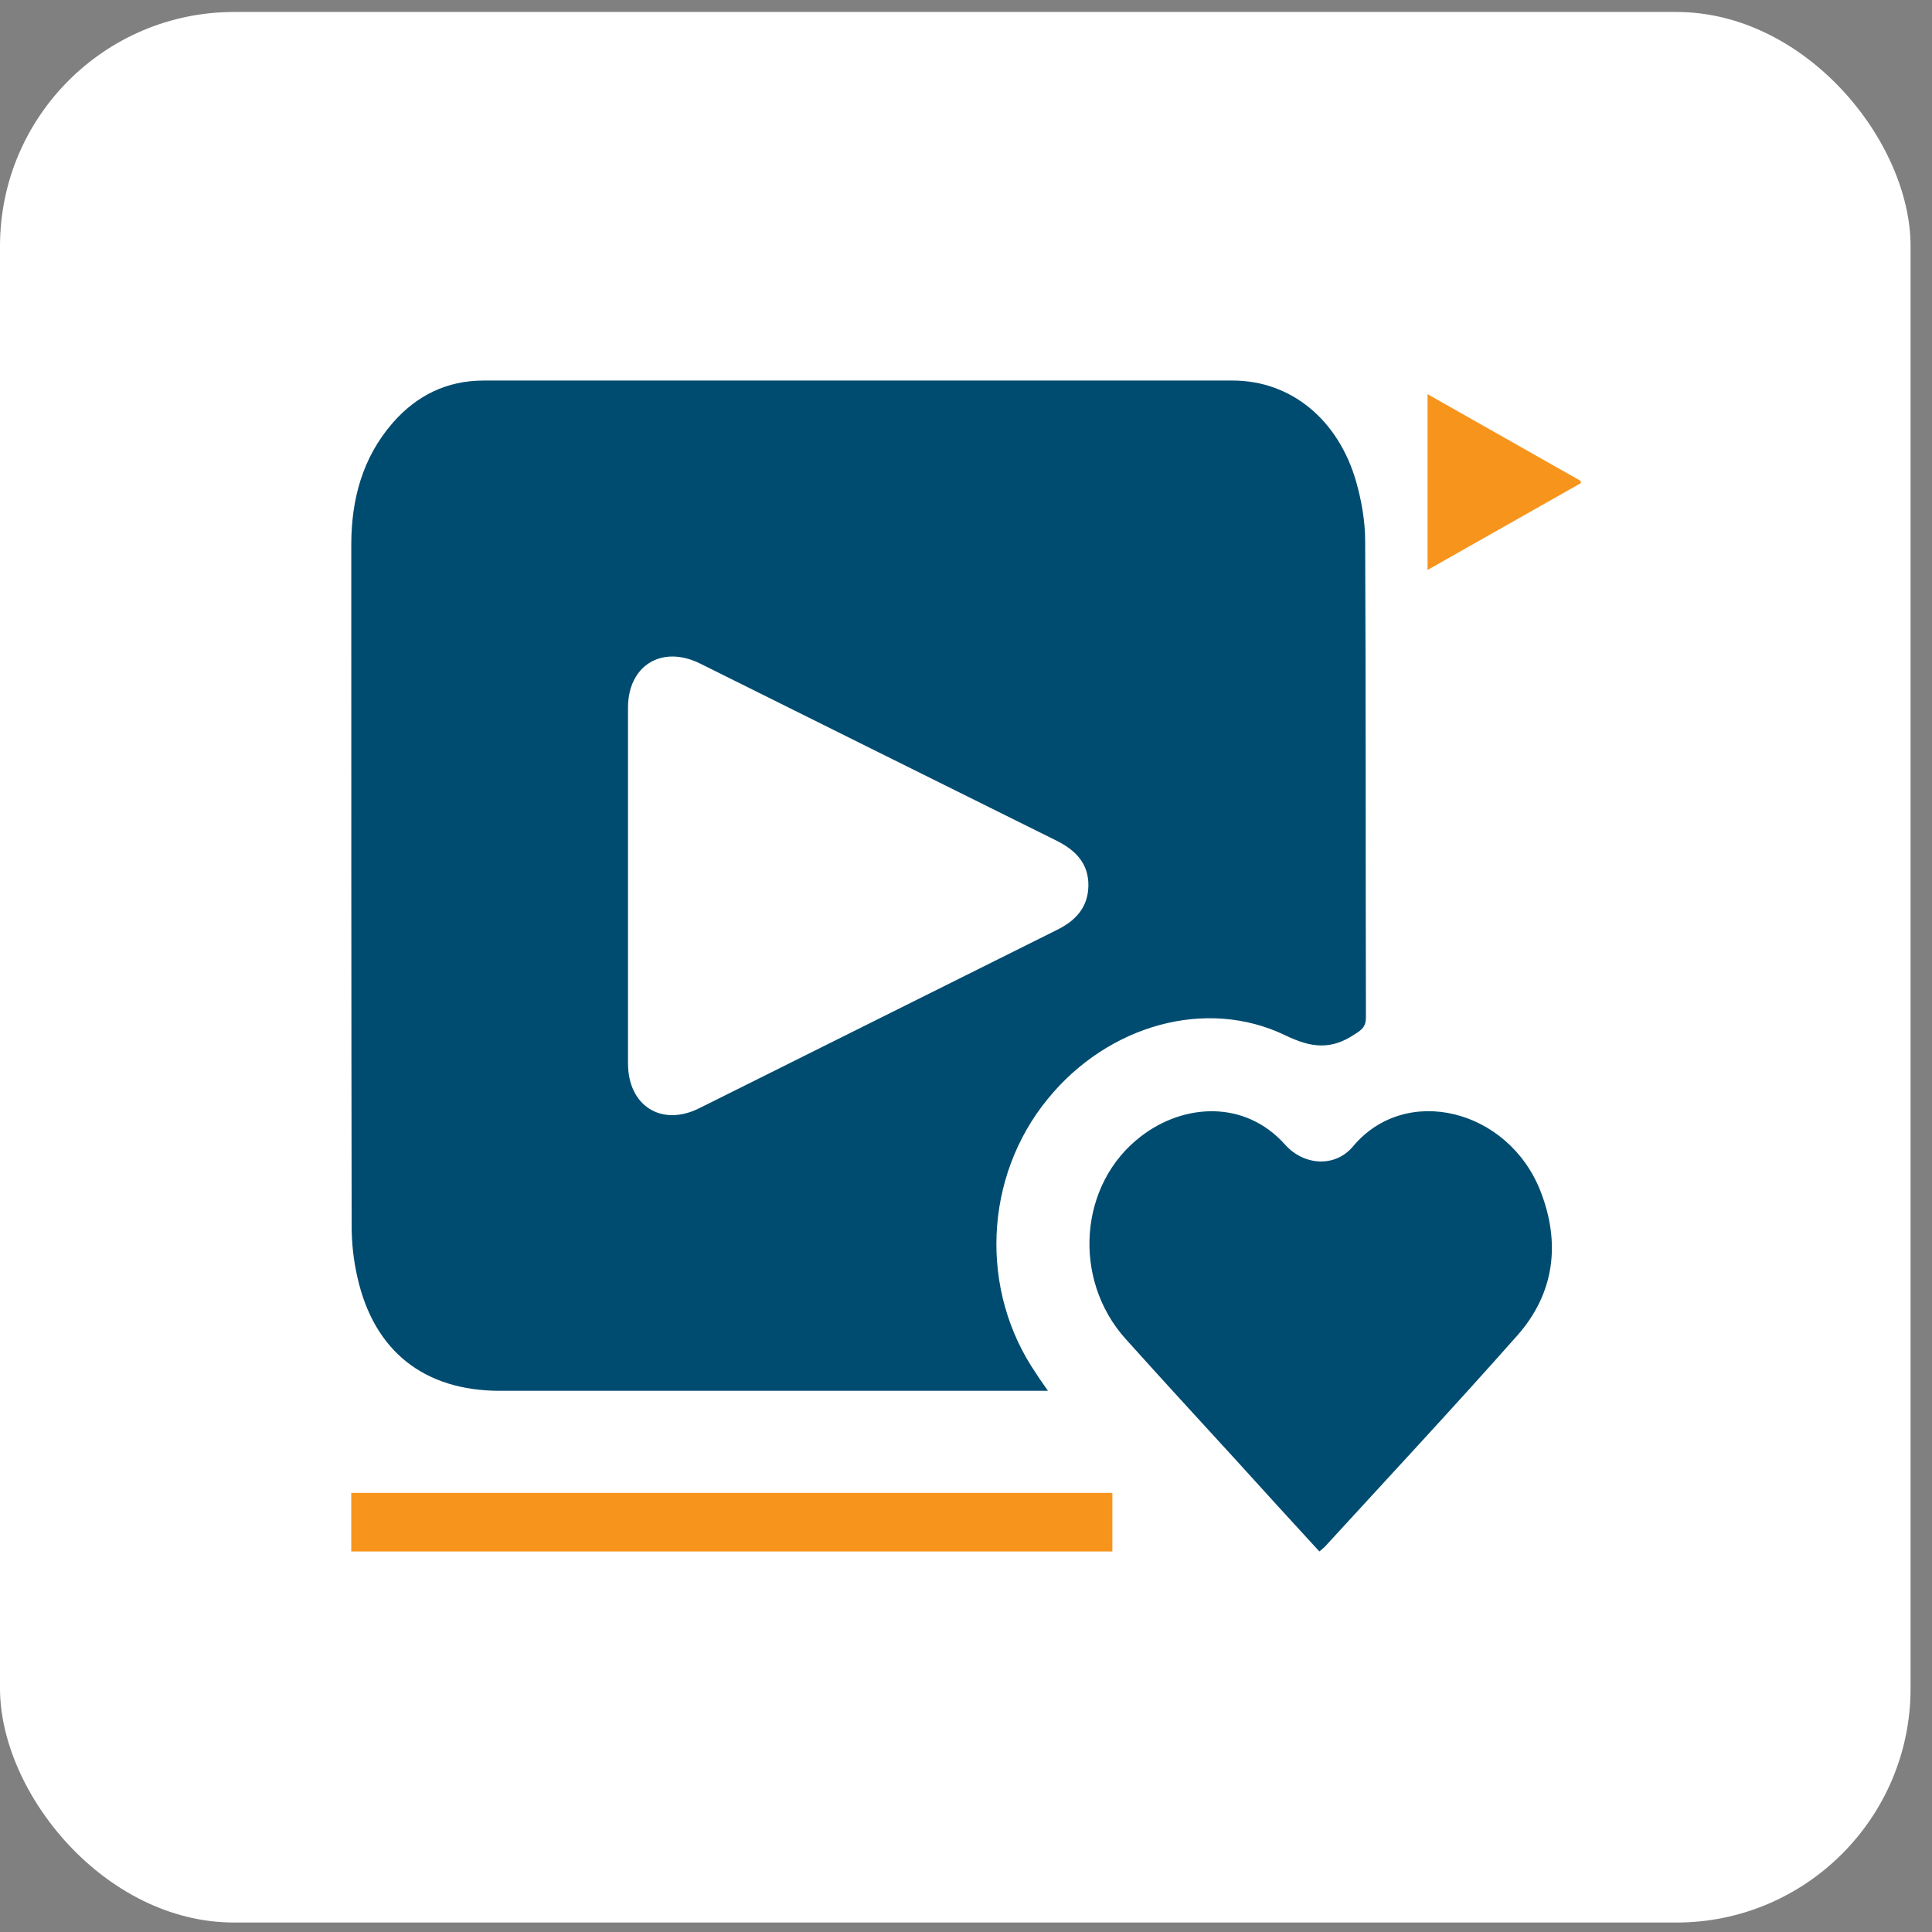
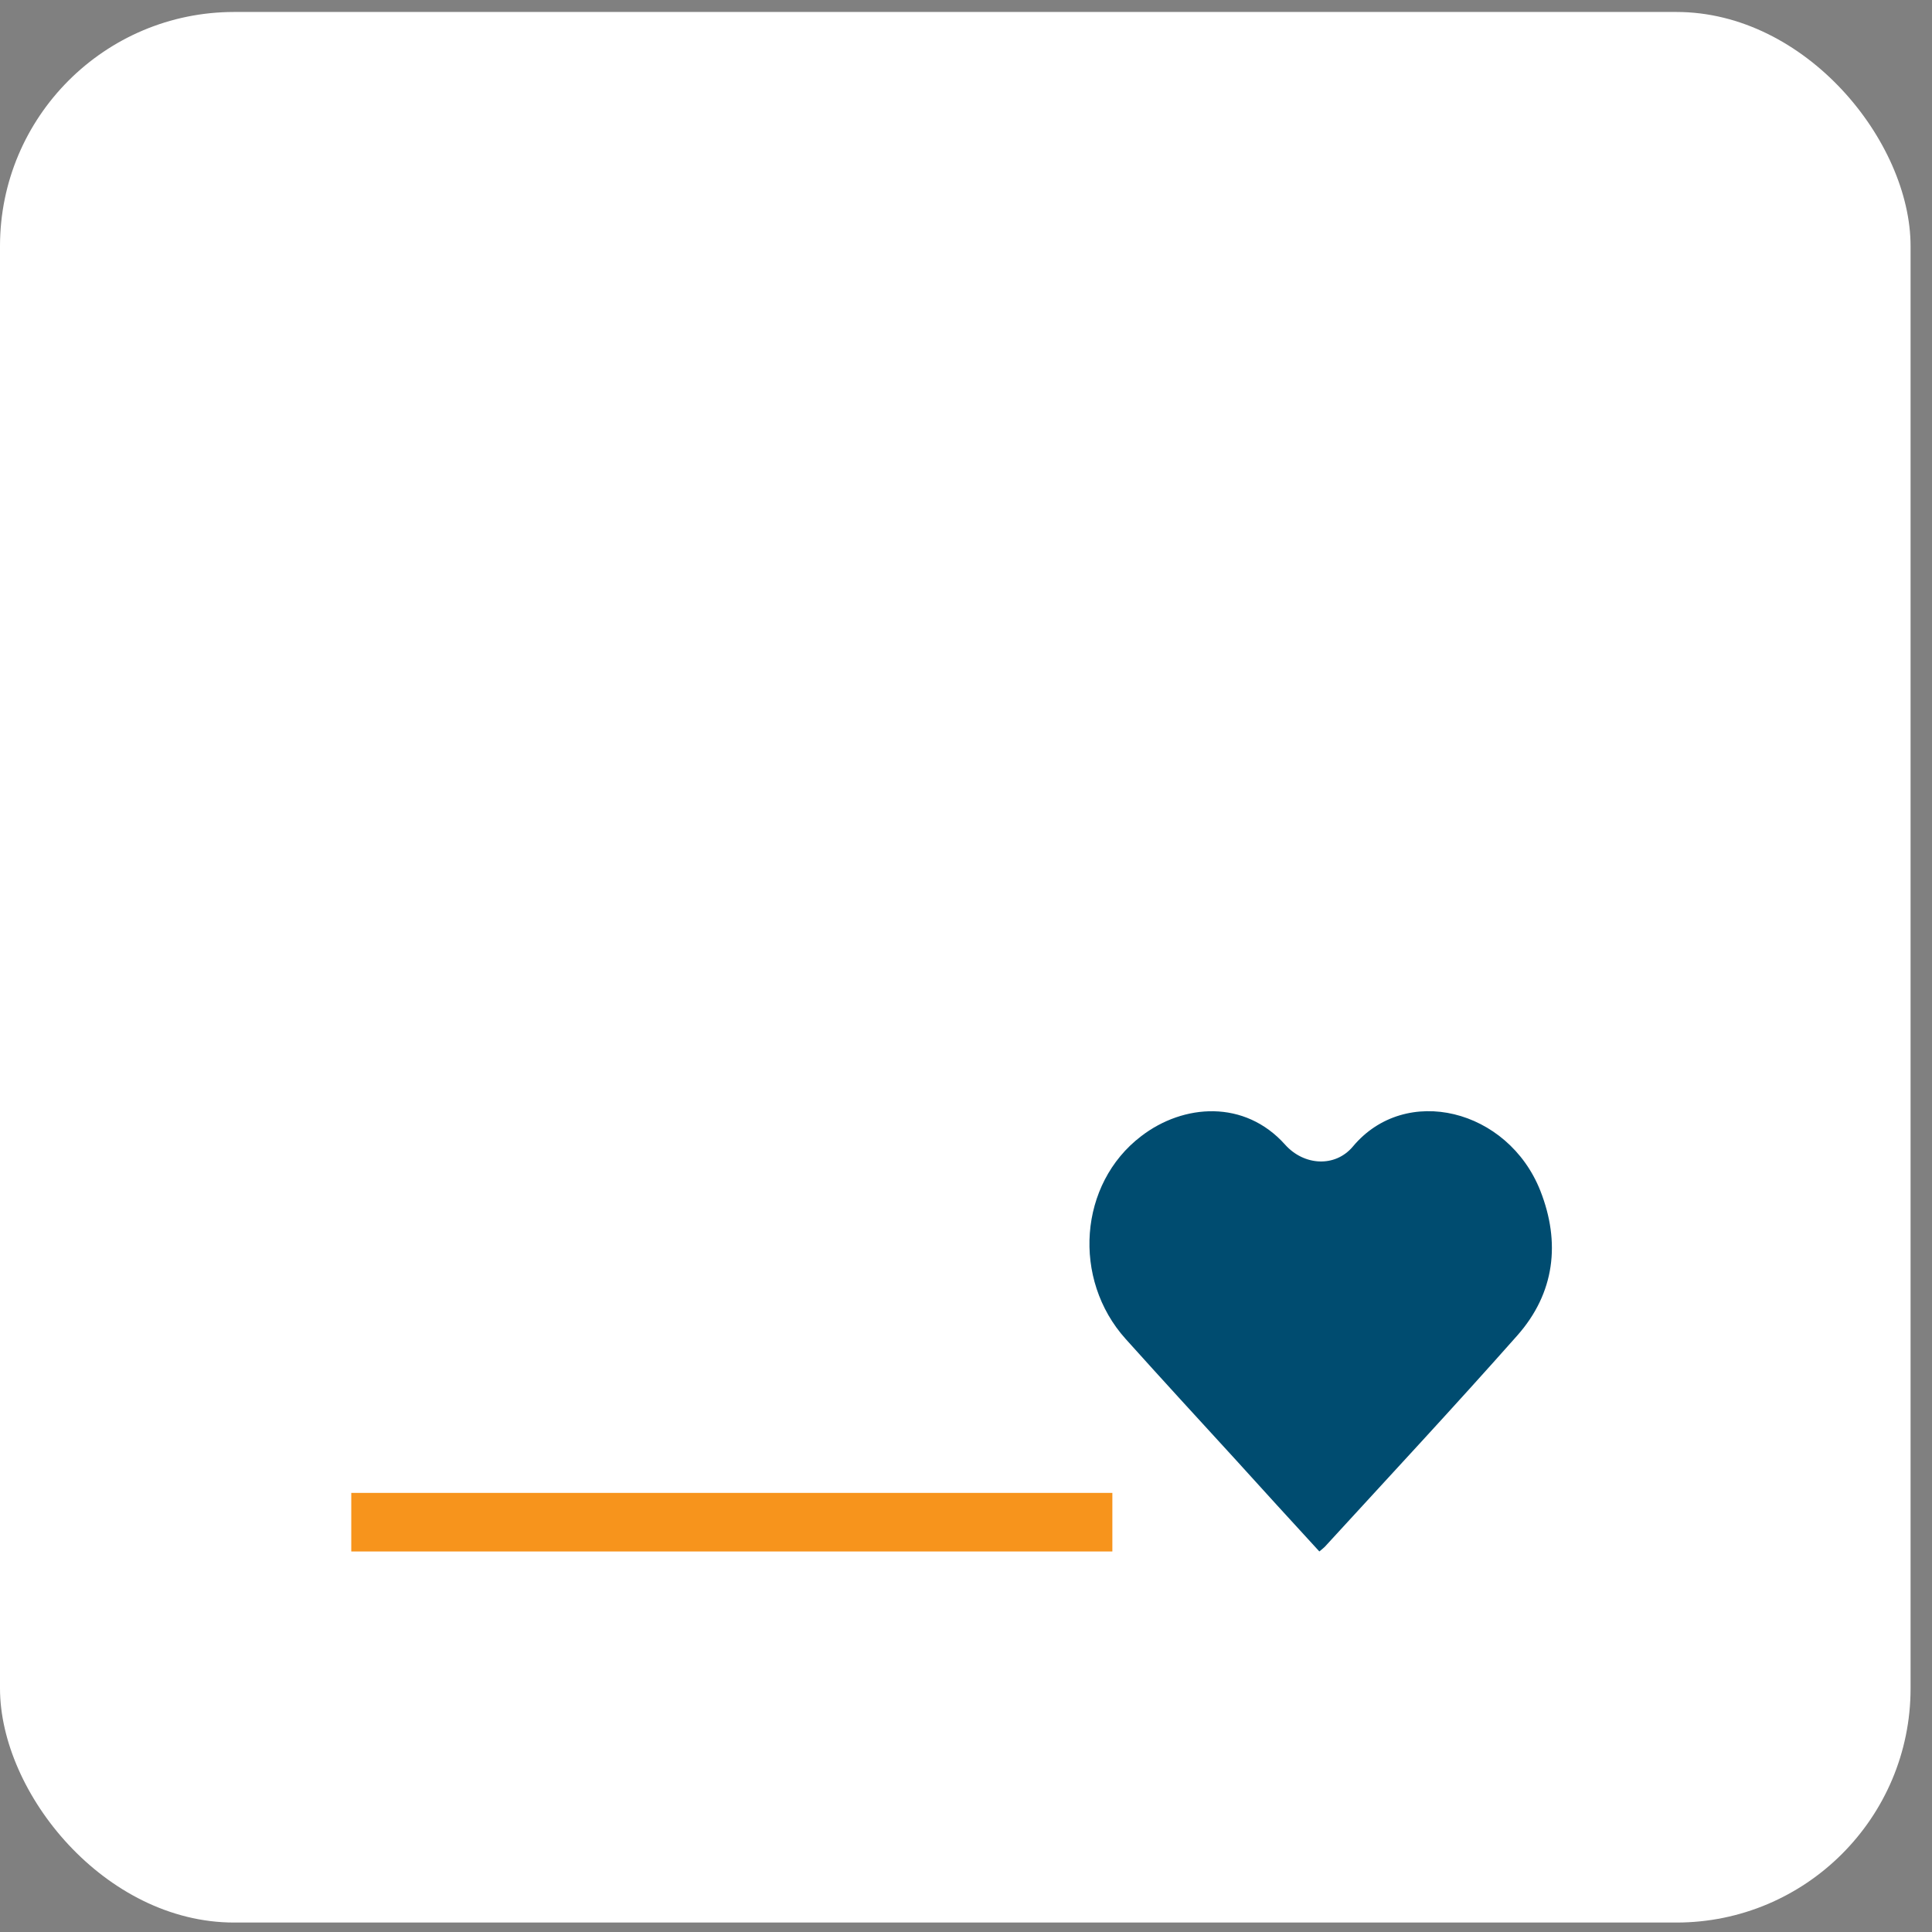
<svg xmlns="http://www.w3.org/2000/svg" width="66" height="66" viewBox="0 0 66 66" fill="none">
  <rect x="0" y="0" width="66" height="66" fill="#808080" stroke="none" />
  <rect y="0.409" width="65.268" height="65.268" rx="8" fill="white" />
  <g clip-path="url(#clip0_3201_916)">
    <path d="M45.071 53C45.15 52.934 45.202 52.895 45.242 52.843C47.438 50.433 49.66 48.062 51.816 45.626C53.105 44.172 53.302 42.443 52.605 40.675C51.501 37.885 48.003 37.008 46.202 39.169C45.597 39.889 44.532 39.824 43.887 39.103C42.494 37.558 40.416 37.702 38.969 38.815C36.852 40.439 36.603 43.701 38.444 45.744C39.68 47.119 40.929 48.481 42.178 49.843C43.138 50.891 44.098 51.939 45.071 53Z" fill="white" />
-     <path d="M35.8 47.512C35.524 47.512 35.353 47.512 35.182 47.512C29.147 47.512 23.111 47.512 17.076 47.512C14.498 47.512 12.776 46.163 12.21 43.635C12.079 43.072 12.013 42.469 12.013 41.893C12 34.139 12 26.373 12 18.619C12 17.06 12.381 15.633 13.42 14.441C14.235 13.511 15.261 13 16.523 13C25.057 13 33.591 13 42.112 13C44.098 13 45.728 14.336 46.333 16.471C46.517 17.126 46.636 17.82 46.636 18.488C46.662 23.91 46.649 29.333 46.662 34.755C46.662 35.069 46.531 35.174 46.281 35.331C45.478 35.868 44.808 35.803 43.914 35.371C41.205 34.061 37.852 35.017 35.8 37.532C33.605 40.204 33.447 44.094 35.406 46.936C35.511 47.106 35.63 47.263 35.8 47.512ZM21.454 30.25C21.454 32.28 21.454 34.297 21.454 36.327C21.454 37.781 22.599 38.501 23.887 37.859C27.963 35.829 32.027 33.799 36.103 31.769C36.747 31.454 37.168 30.996 37.181 30.263C37.194 29.503 36.747 29.044 36.09 28.717C32.027 26.7 27.963 24.683 23.913 22.666C22.612 22.024 21.454 22.732 21.454 24.172C21.454 26.202 21.454 28.219 21.454 30.25Z" fill="#004C70" />
    <path d="M38 51H12V53H38V51Z" fill="#F7941C" />
-     <path d="M54.069 16.468L48.767 19.471L48.767 13.465L54.069 16.468Z" fill="#F7941C" />
    <path d="M45.071 53C44.098 51.939 43.138 50.891 42.191 49.843C40.942 48.481 39.693 47.119 38.457 45.744C36.616 43.701 36.852 40.439 38.983 38.815C40.429 37.702 42.52 37.558 43.901 39.103C44.545 39.824 45.61 39.889 46.215 39.169C48.016 37.008 51.514 37.885 52.619 40.675C53.316 42.443 53.118 44.172 51.83 45.626C49.673 48.062 47.451 50.446 45.255 52.843C45.202 52.895 45.15 52.934 45.071 53Z" fill="#004C70" />
  </g>
  <defs>
    <clipPath id="clip0_3201_916">
      <rect width="42" height="40" fill="white" transform="translate(12 13)" />
    </clipPath>
  </defs>
</svg>